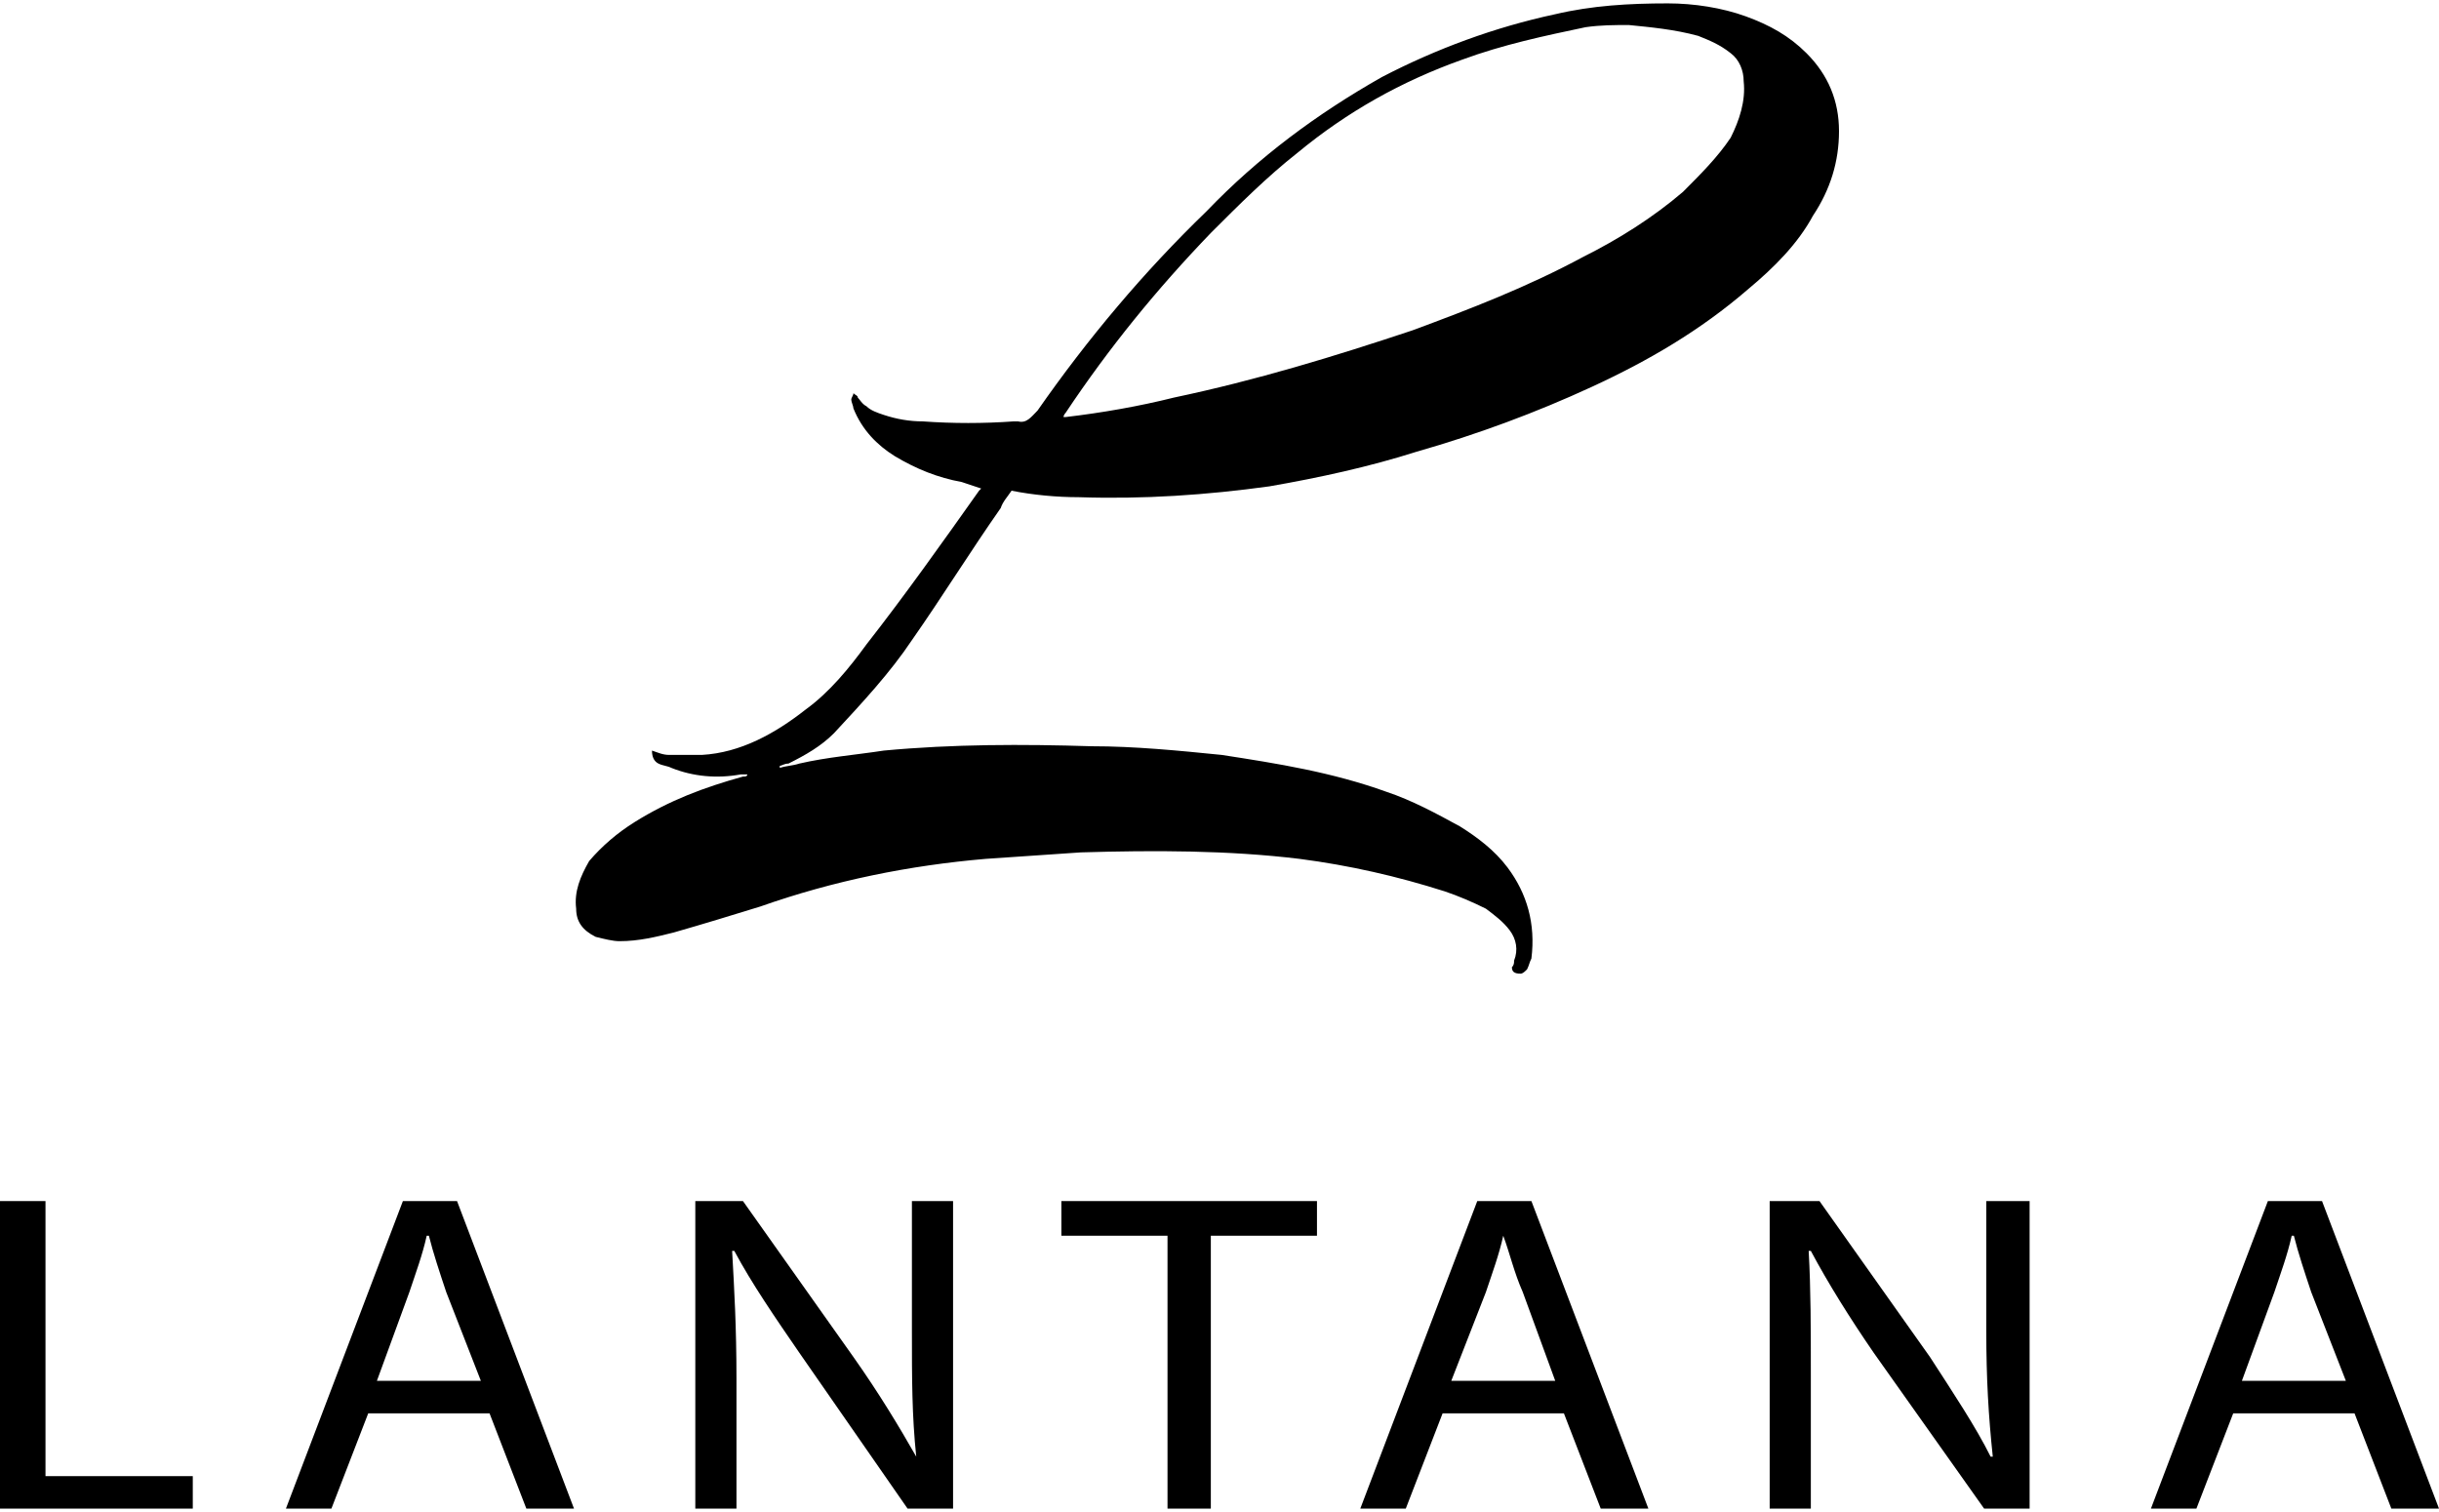
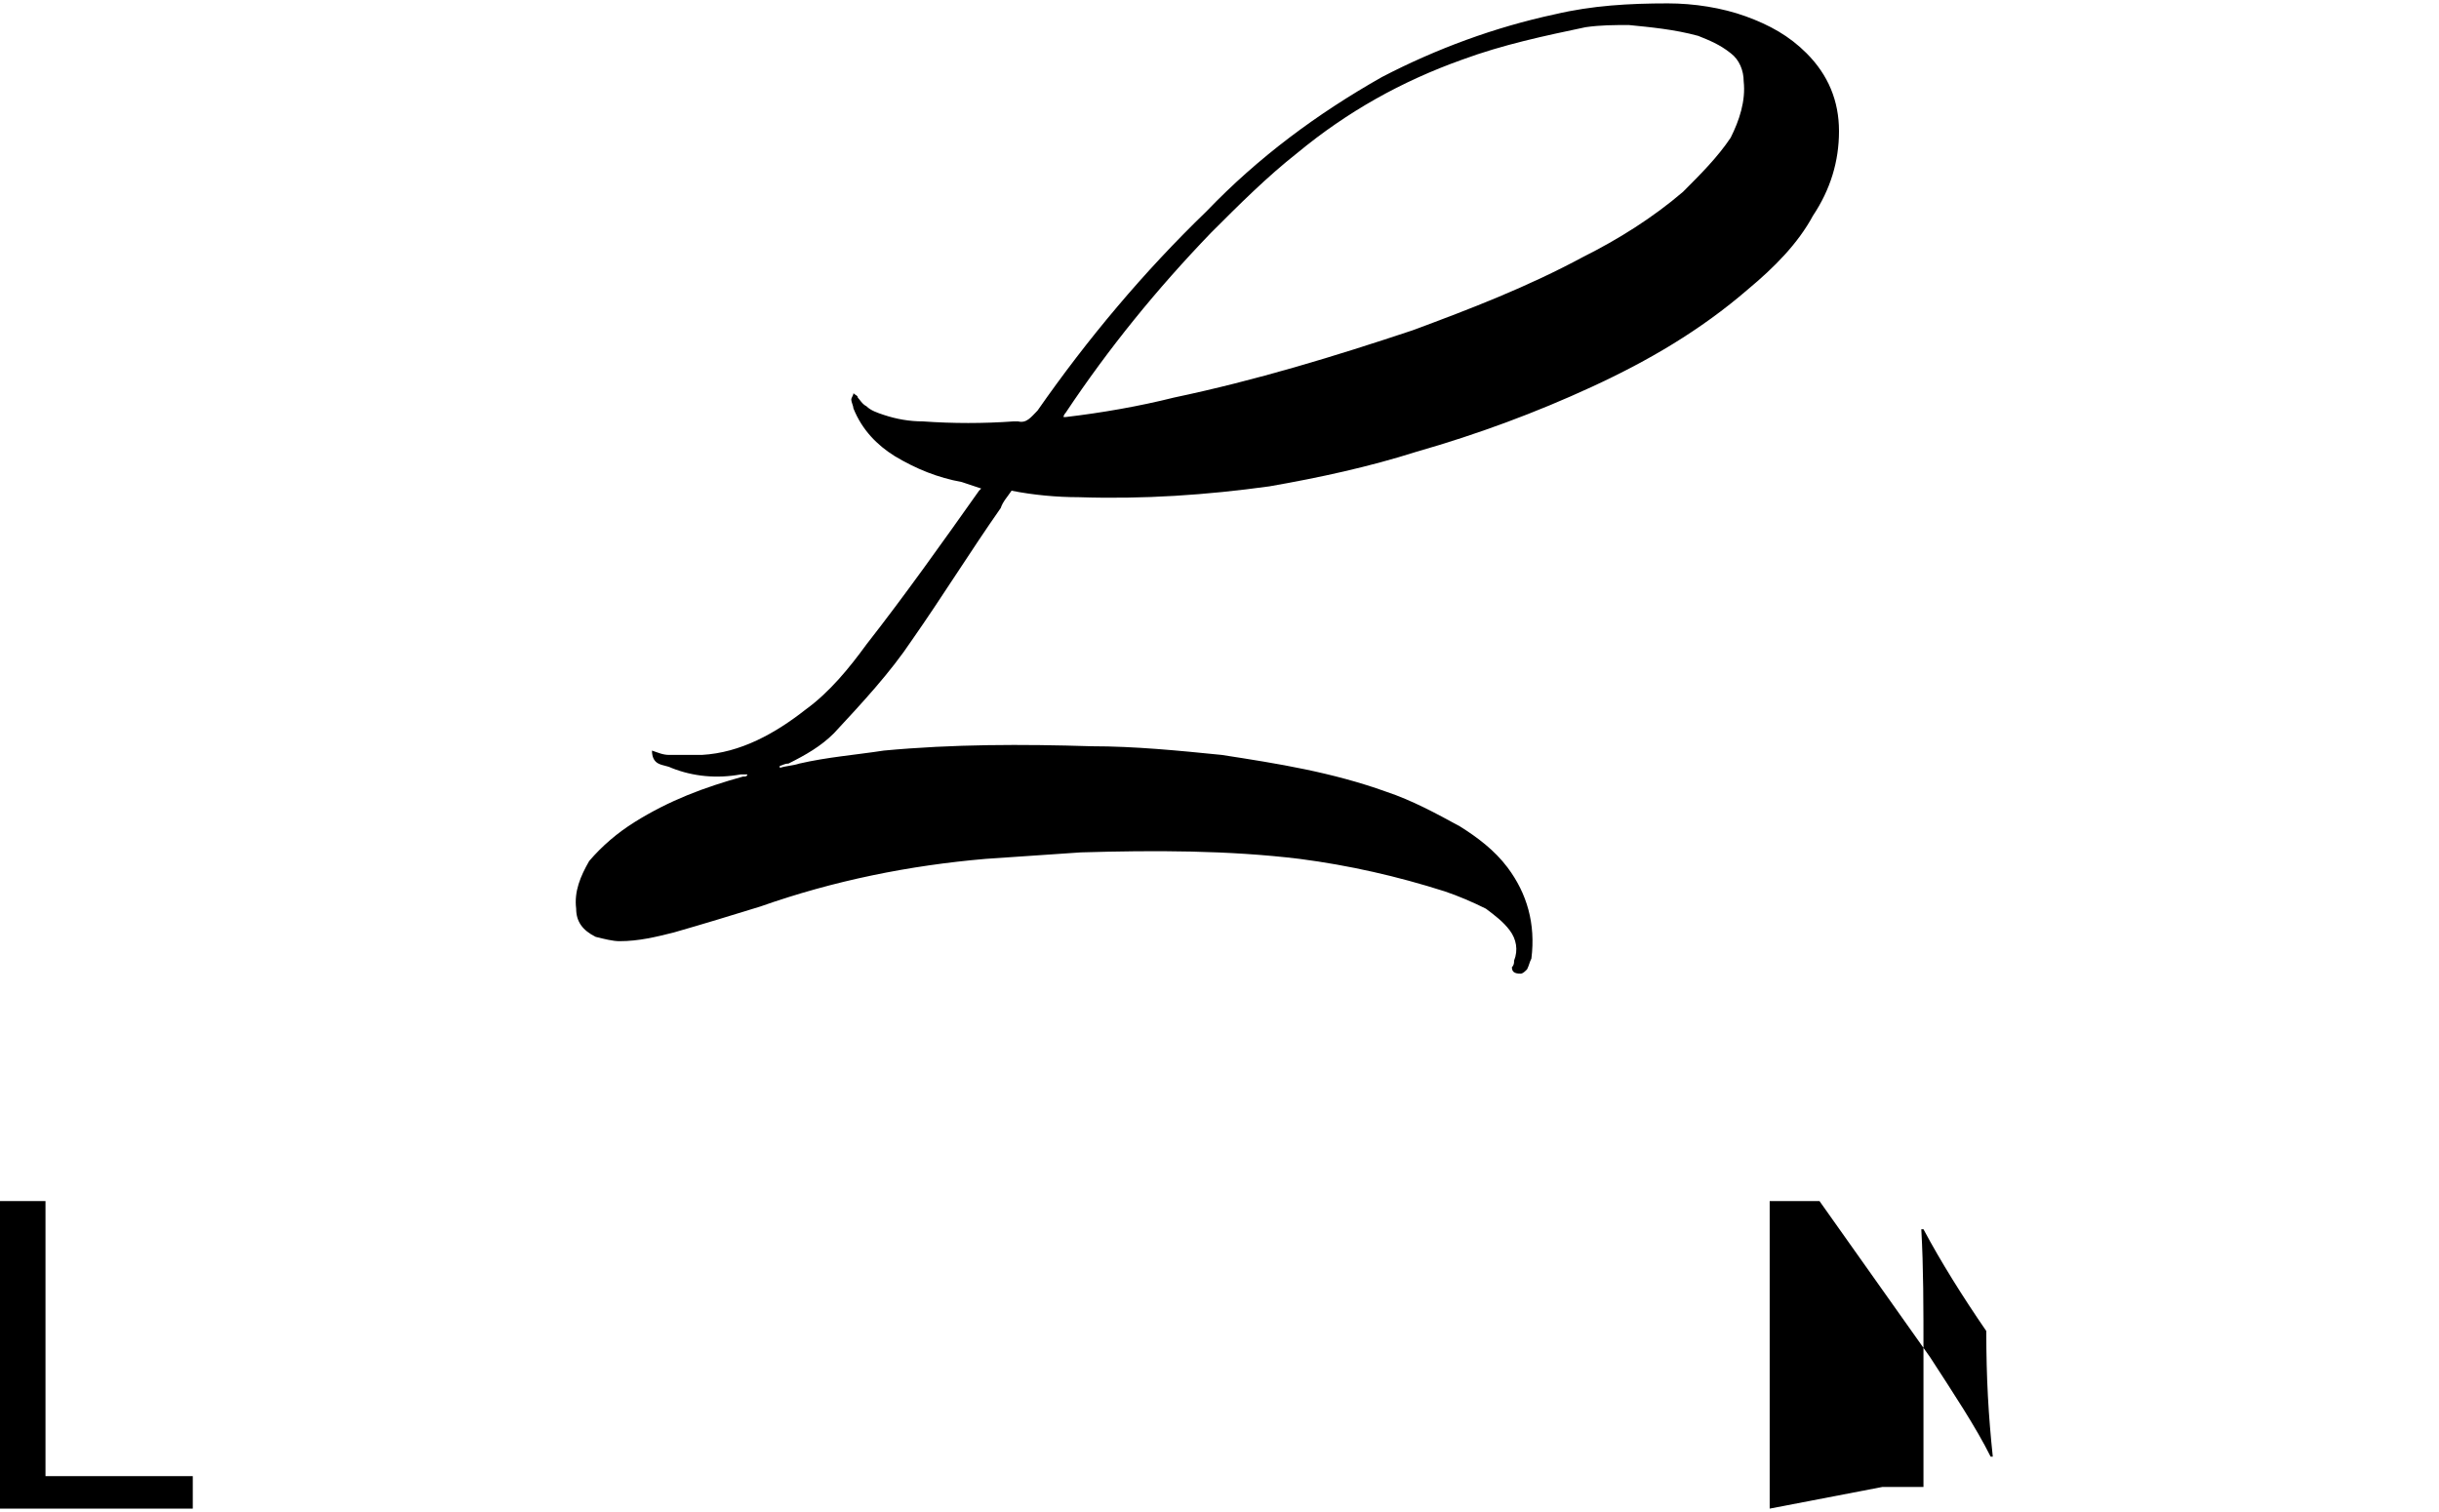
<svg xmlns="http://www.w3.org/2000/svg" xml:space="preserve" width="100px" height="62px" version="1.1" style="shape-rendering:geometricPrecision; text-rendering:geometricPrecision; image-rendering:optimizeQuality; fill-rule:evenodd; clip-rule:evenodd" viewBox="0 0 11.26 6.95">
  <defs>
    <style type="text/css">
   
    .fil0 {fill:#000000;fill-rule:nonzero}
   
  </style>
  </defs>
  <g id="Layer_x0020_1">
    <g id="_2833444959136">
      <path class="fil0" d="M4.91 1.91c0,0 0.01,0 0.01,0 0.17,-0.02 0.34,-0.05 0.5,-0.09 0.38,-0.08 0.74,-0.19 1.1,-0.31 0.27,-0.1 0.53,-0.2 0.79,-0.34 0.16,-0.08 0.32,-0.18 0.46,-0.3 0.08,-0.08 0.16,-0.16 0.22,-0.25 0.04,-0.08 0.07,-0.17 0.06,-0.26 0,-0.05 -0.02,-0.1 -0.06,-0.13 -0.05,-0.04 -0.1,-0.06 -0.15,-0.08 -0.11,-0.03 -0.22,-0.04 -0.32,-0.05 -0.07,0 -0.13,0 -0.2,0.01 -0.19,0.04 -0.38,0.08 -0.57,0.15 -0.28,0.1 -0.53,0.24 -0.76,0.43 -0.14,0.11 -0.27,0.24 -0.4,0.37 -0.25,0.26 -0.47,0.53 -0.67,0.83 0,0 -0.01,0.01 -0.01,0.02zm-1.9 1.54c0.03,0.01 0.05,0.02 0.08,0.02 0.05,0 0.1,0 0.15,0 0.18,-0.01 0.34,-0.1 0.48,-0.21 0.11,-0.08 0.2,-0.19 0.28,-0.3 0.18,-0.23 0.35,-0.47 0.52,-0.71 0,0 0.01,-0.01 0.01,-0.01 -0.03,-0.01 -0.06,-0.02 -0.09,-0.03 -0.11,-0.02 -0.21,-0.06 -0.31,-0.12 -0.08,-0.05 -0.15,-0.12 -0.19,-0.22 0,-0.01 -0.01,-0.03 -0.01,-0.04 0,-0.01 0.01,-0.02 0.01,-0.03 0.01,0.01 0.02,0.01 0.02,0.02 0.01,0.01 0.02,0.03 0.04,0.04 0.02,0.02 0.05,0.03 0.08,0.04 0.06,0.02 0.12,0.03 0.18,0.03 0.14,0.01 0.28,0.01 0.42,0 0.01,0 0.01,0 0.02,0 0.04,0.01 0.06,-0.02 0.09,-0.05 0.23,-0.33 0.49,-0.64 0.78,-0.92 0.24,-0.25 0.51,-0.45 0.81,-0.62 0.25,-0.13 0.52,-0.23 0.8,-0.29 0.17,-0.04 0.34,-0.05 0.52,-0.05 0.12,0 0.25,0.02 0.36,0.06 0.11,0.04 0.2,0.09 0.28,0.17 0.1,0.1 0.15,0.22 0.15,0.36 0,0.14 -0.04,0.27 -0.12,0.39 -0.07,0.13 -0.18,0.24 -0.3,0.34 -0.22,0.19 -0.46,0.33 -0.72,0.45 -0.26,0.12 -0.53,0.22 -0.81,0.3 -0.22,0.07 -0.45,0.12 -0.68,0.16 -0.29,0.04 -0.58,0.06 -0.88,0.05 -0.1,0 -0.21,-0.01 -0.31,-0.03 -0.02,0.03 -0.04,0.05 -0.05,0.08 -0.14,0.2 -0.27,0.41 -0.41,0.61 -0.1,0.15 -0.23,0.29 -0.36,0.43 -0.06,0.06 -0.13,0.1 -0.21,0.14 -0.02,0 -0.03,0.01 -0.04,0.01 0,0 0,0 0,0.01 0.03,-0.01 0.06,-0.01 0.09,-0.02 0.13,-0.03 0.26,-0.04 0.39,-0.06 0.32,-0.03 0.64,-0.03 0.96,-0.02 0.2,0 0.4,0.02 0.6,0.04 0.26,0.04 0.51,0.08 0.76,0.17 0.12,0.04 0.23,0.1 0.34,0.16 0.08,0.05 0.16,0.11 0.22,0.19 0.09,0.12 0.13,0.26 0.11,0.42 -0.01,0.02 -0.01,0.03 -0.02,0.05 -0.01,0.01 -0.02,0.02 -0.03,0.02 -0.03,0 -0.04,-0.01 -0.04,-0.03 0.01,-0.01 0.01,-0.02 0.01,-0.03 0.02,-0.05 0.01,-0.1 -0.02,-0.14 -0.03,-0.04 -0.07,-0.07 -0.11,-0.1 -0.06,-0.03 -0.13,-0.06 -0.19,-0.08 -0.22,-0.07 -0.44,-0.12 -0.67,-0.15 -0.33,-0.04 -0.67,-0.04 -1.01,-0.03 -0.15,0.01 -0.29,0.02 -0.44,0.03 -0.35,0.03 -0.7,0.1 -1.04,0.22 -0.13,0.04 -0.26,0.08 -0.4,0.12 -0.08,0.02 -0.16,0.04 -0.25,0.04 -0.03,0 -0.07,-0.01 -0.11,-0.02 -0.06,-0.03 -0.09,-0.07 -0.09,-0.13 -0.01,-0.08 0.02,-0.15 0.06,-0.22 0.06,-0.07 0.13,-0.13 0.21,-0.18 0.16,-0.1 0.32,-0.16 0.5,-0.21 0.01,0 0.02,0 0.02,-0.01 -0.01,0 -0.02,0 -0.03,0 -0.11,0.02 -0.22,0.01 -0.32,-0.03 -0.02,-0.01 -0.04,-0.01 -0.06,-0.02 -0.02,-0.01 -0.03,-0.03 -0.03,-0.06z" />
      <polygon class="fil0" points="0,5.53 0.21,5.53 0.21,6.8 0.89,6.8 0.89,6.95 0,6.95 " />
-       <path class="fil0" d="M2.22 6.36l-0.16 -0.41c-0.03,-0.09 -0.06,-0.18 -0.08,-0.26l-0.01 0c-0.02,0.09 -0.05,0.17 -0.08,0.26l-0.15 0.41 0.48 0zm-0.52 0.15l-0.17 0.44 -0.21 0 0.54 -1.42 0.25 0 0.54 1.42 -0.22 0 -0.17 -0.44 -0.56 0z" />
-       <path class="fil0" d="M3.21 6.95l0 -1.42 0.22 0 0.51 0.72c0.12,0.17 0.21,0.32 0.29,0.46l0 0c-0.02,-0.19 -0.02,-0.36 -0.02,-0.58l0 -0.6 0.19 0 0 1.42 -0.21 0 -0.5 -0.72c-0.11,-0.16 -0.22,-0.32 -0.3,-0.47l-0.01 0c0.01,0.18 0.02,0.35 0.02,0.59l0 0.6 -0.19 0z" />
-       <polygon class="fil0" points="5.39,5.69 4.9,5.69 4.9,5.53 6.08,5.53 6.08,5.69 5.59,5.69 5.59,6.95 5.39,6.95 " />
-       <path class="fil0" d="M7.18 6.36l-0.15 -0.41c-0.04,-0.09 -0.06,-0.18 -0.09,-0.26l0 0c-0.02,0.09 -0.05,0.17 -0.08,0.26l-0.16 0.41 0.48 0zm-0.52 0.15l-0.17 0.44 -0.21 0 0.54 -1.42 0.25 0 0.54 1.42 -0.22 0 -0.17 -0.44 -0.56 0z" />
-       <path class="fil0" d="M8.17 6.95l0 -1.42 0.23 0 0.51 0.72c0.11,0.17 0.21,0.32 0.28,0.46l0.01 0c-0.02,-0.19 -0.03,-0.36 -0.03,-0.58l0 -0.6 0.2 0 0 1.42 -0.21 0 -0.51 -0.72c-0.11,-0.16 -0.21,-0.32 -0.29,-0.47l-0.01 0c0.01,0.18 0.01,0.35 0.01,0.59l0 0.6 -0.19 0z" />
-       <path class="fil0" d="M10.83 6.36l-0.16 -0.41c-0.03,-0.09 -0.06,-0.18 -0.08,-0.26l-0.01 0c-0.02,0.09 -0.05,0.17 -0.08,0.26l-0.15 0.41 0.48 0zm-0.52 0.15l-0.17 0.44 -0.21 0 0.54 -1.42 0.25 0 0.54 1.42 -0.22 0 -0.17 -0.44 -0.56 0z" />
+       <path class="fil0" d="M8.17 6.95l0 -1.42 0.23 0 0.51 0.72c0.11,0.17 0.21,0.32 0.28,0.46l0.01 0c-0.02,-0.19 -0.03,-0.36 -0.03,-0.58c-0.11,-0.16 -0.21,-0.32 -0.29,-0.47l-0.01 0c0.01,0.18 0.01,0.35 0.01,0.59l0 0.6 -0.19 0z" />
    </g>
  </g>
</svg>